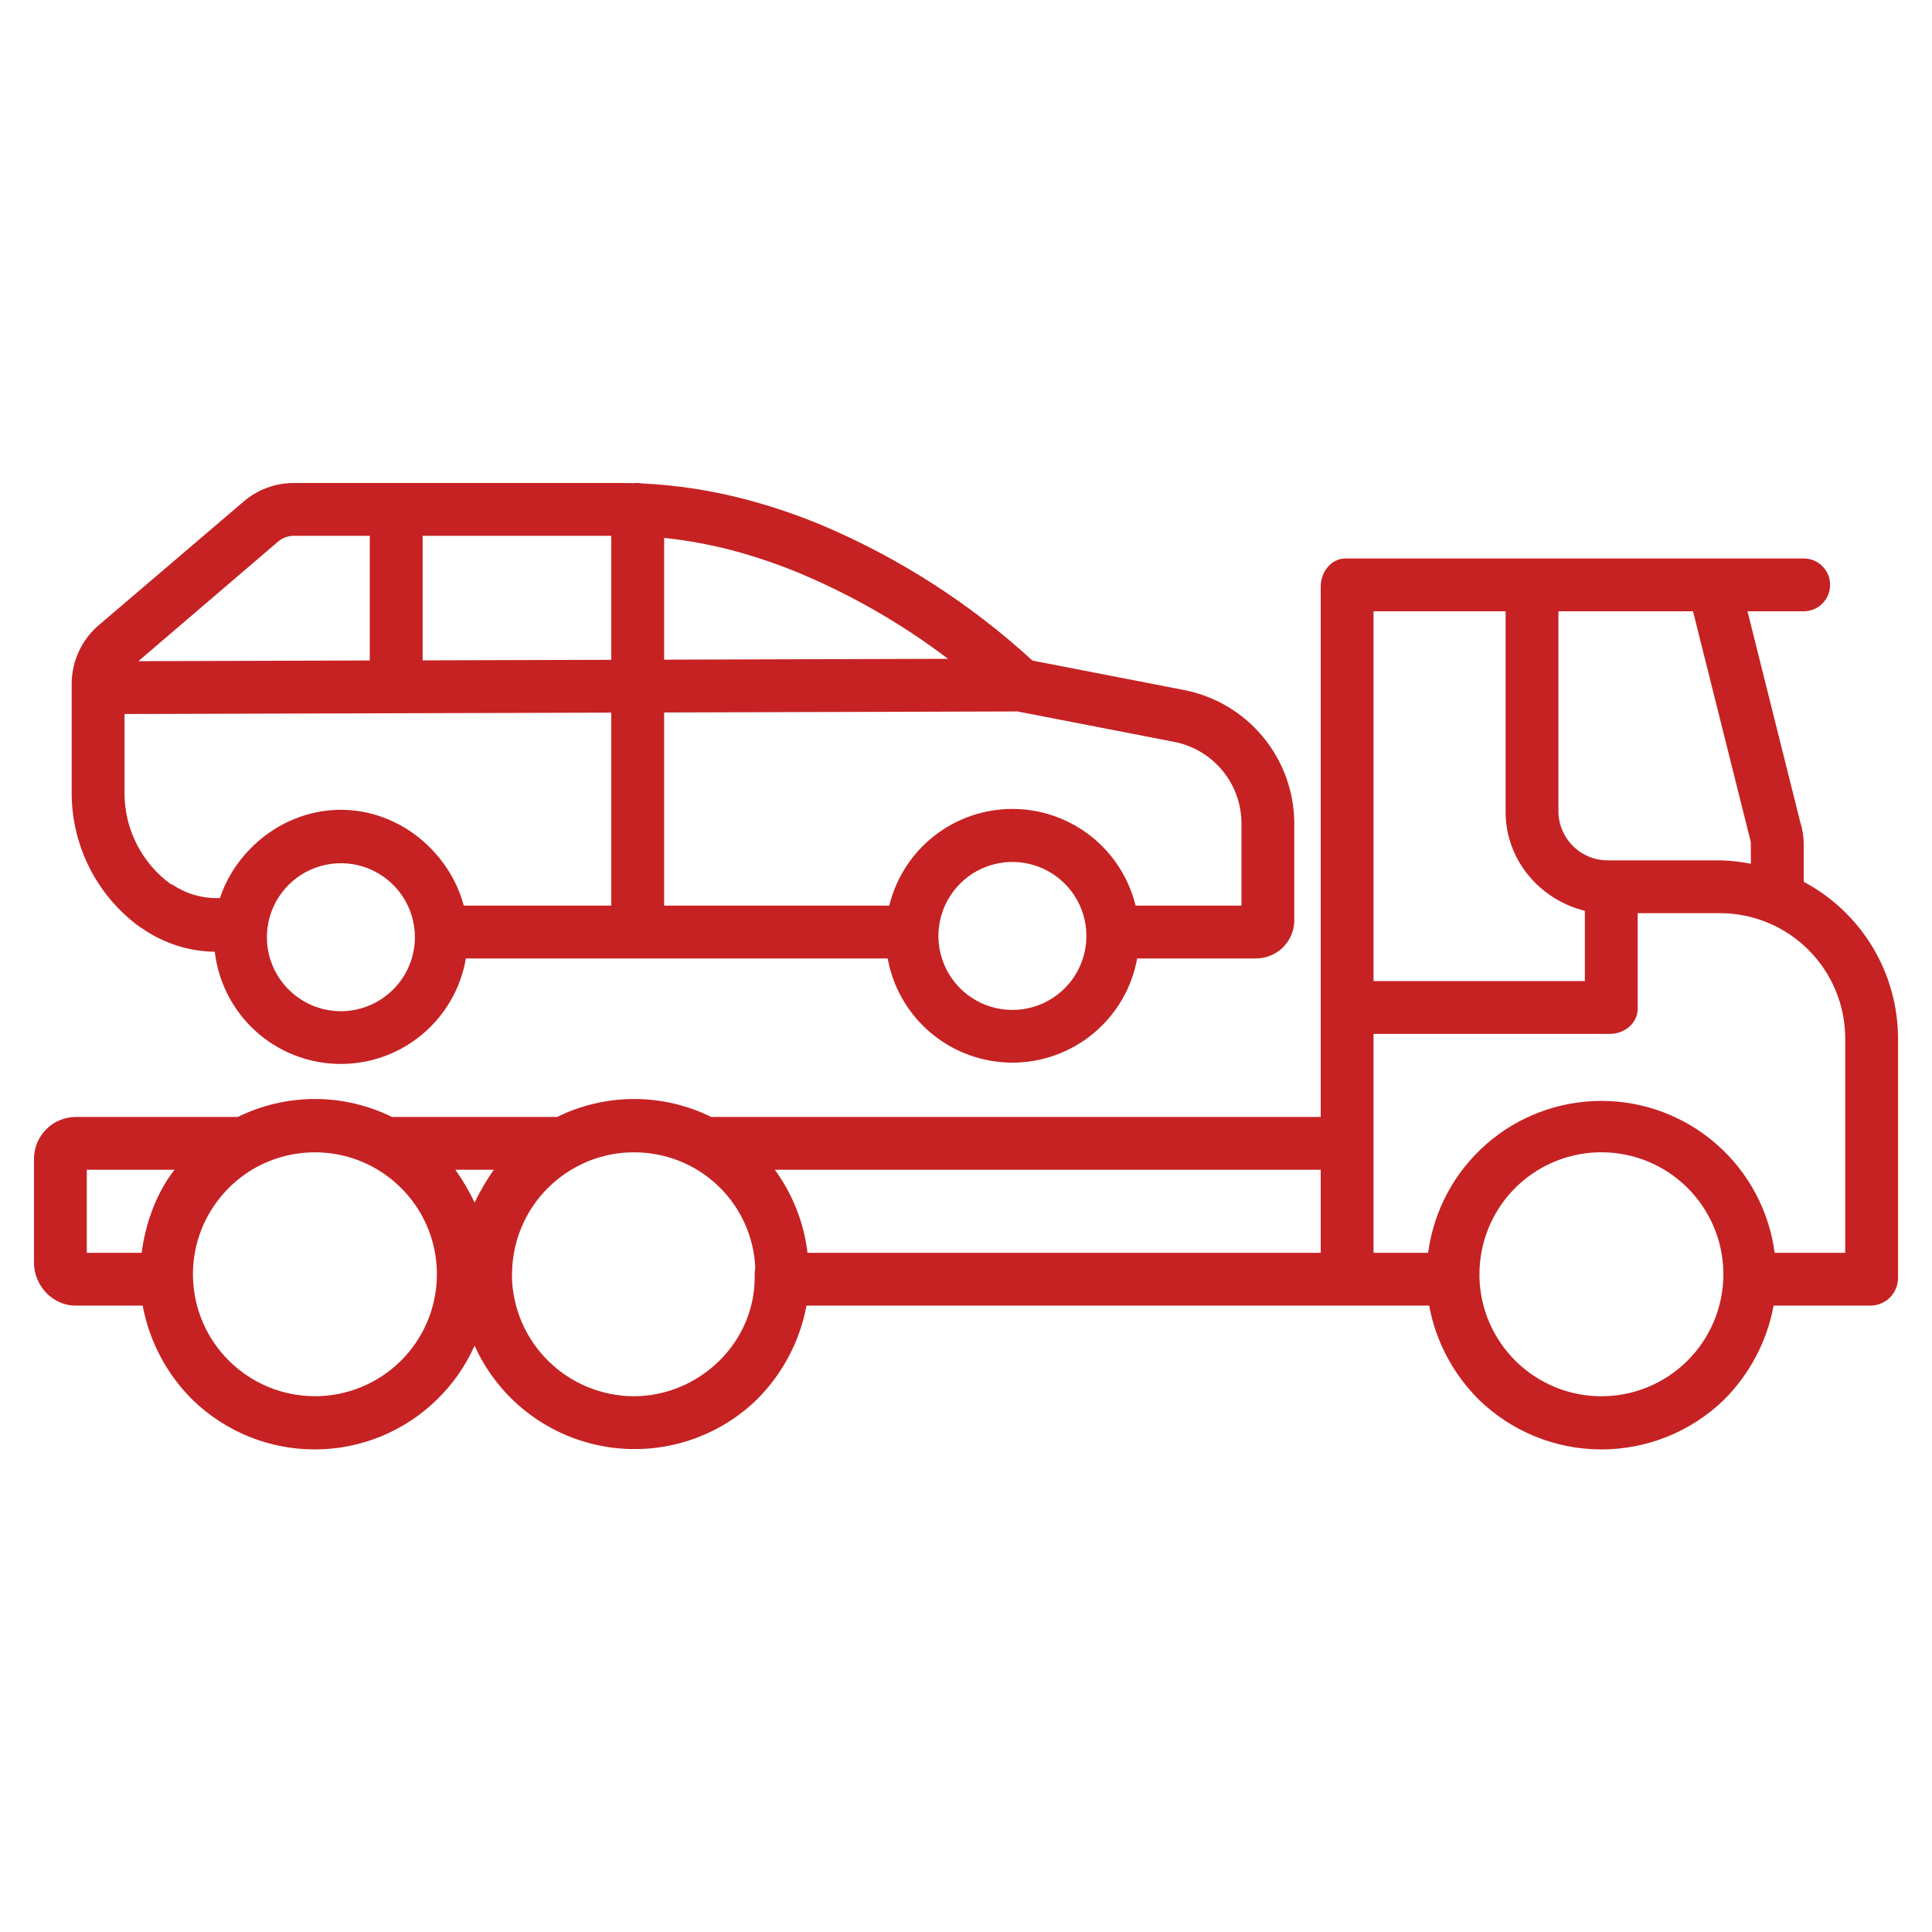
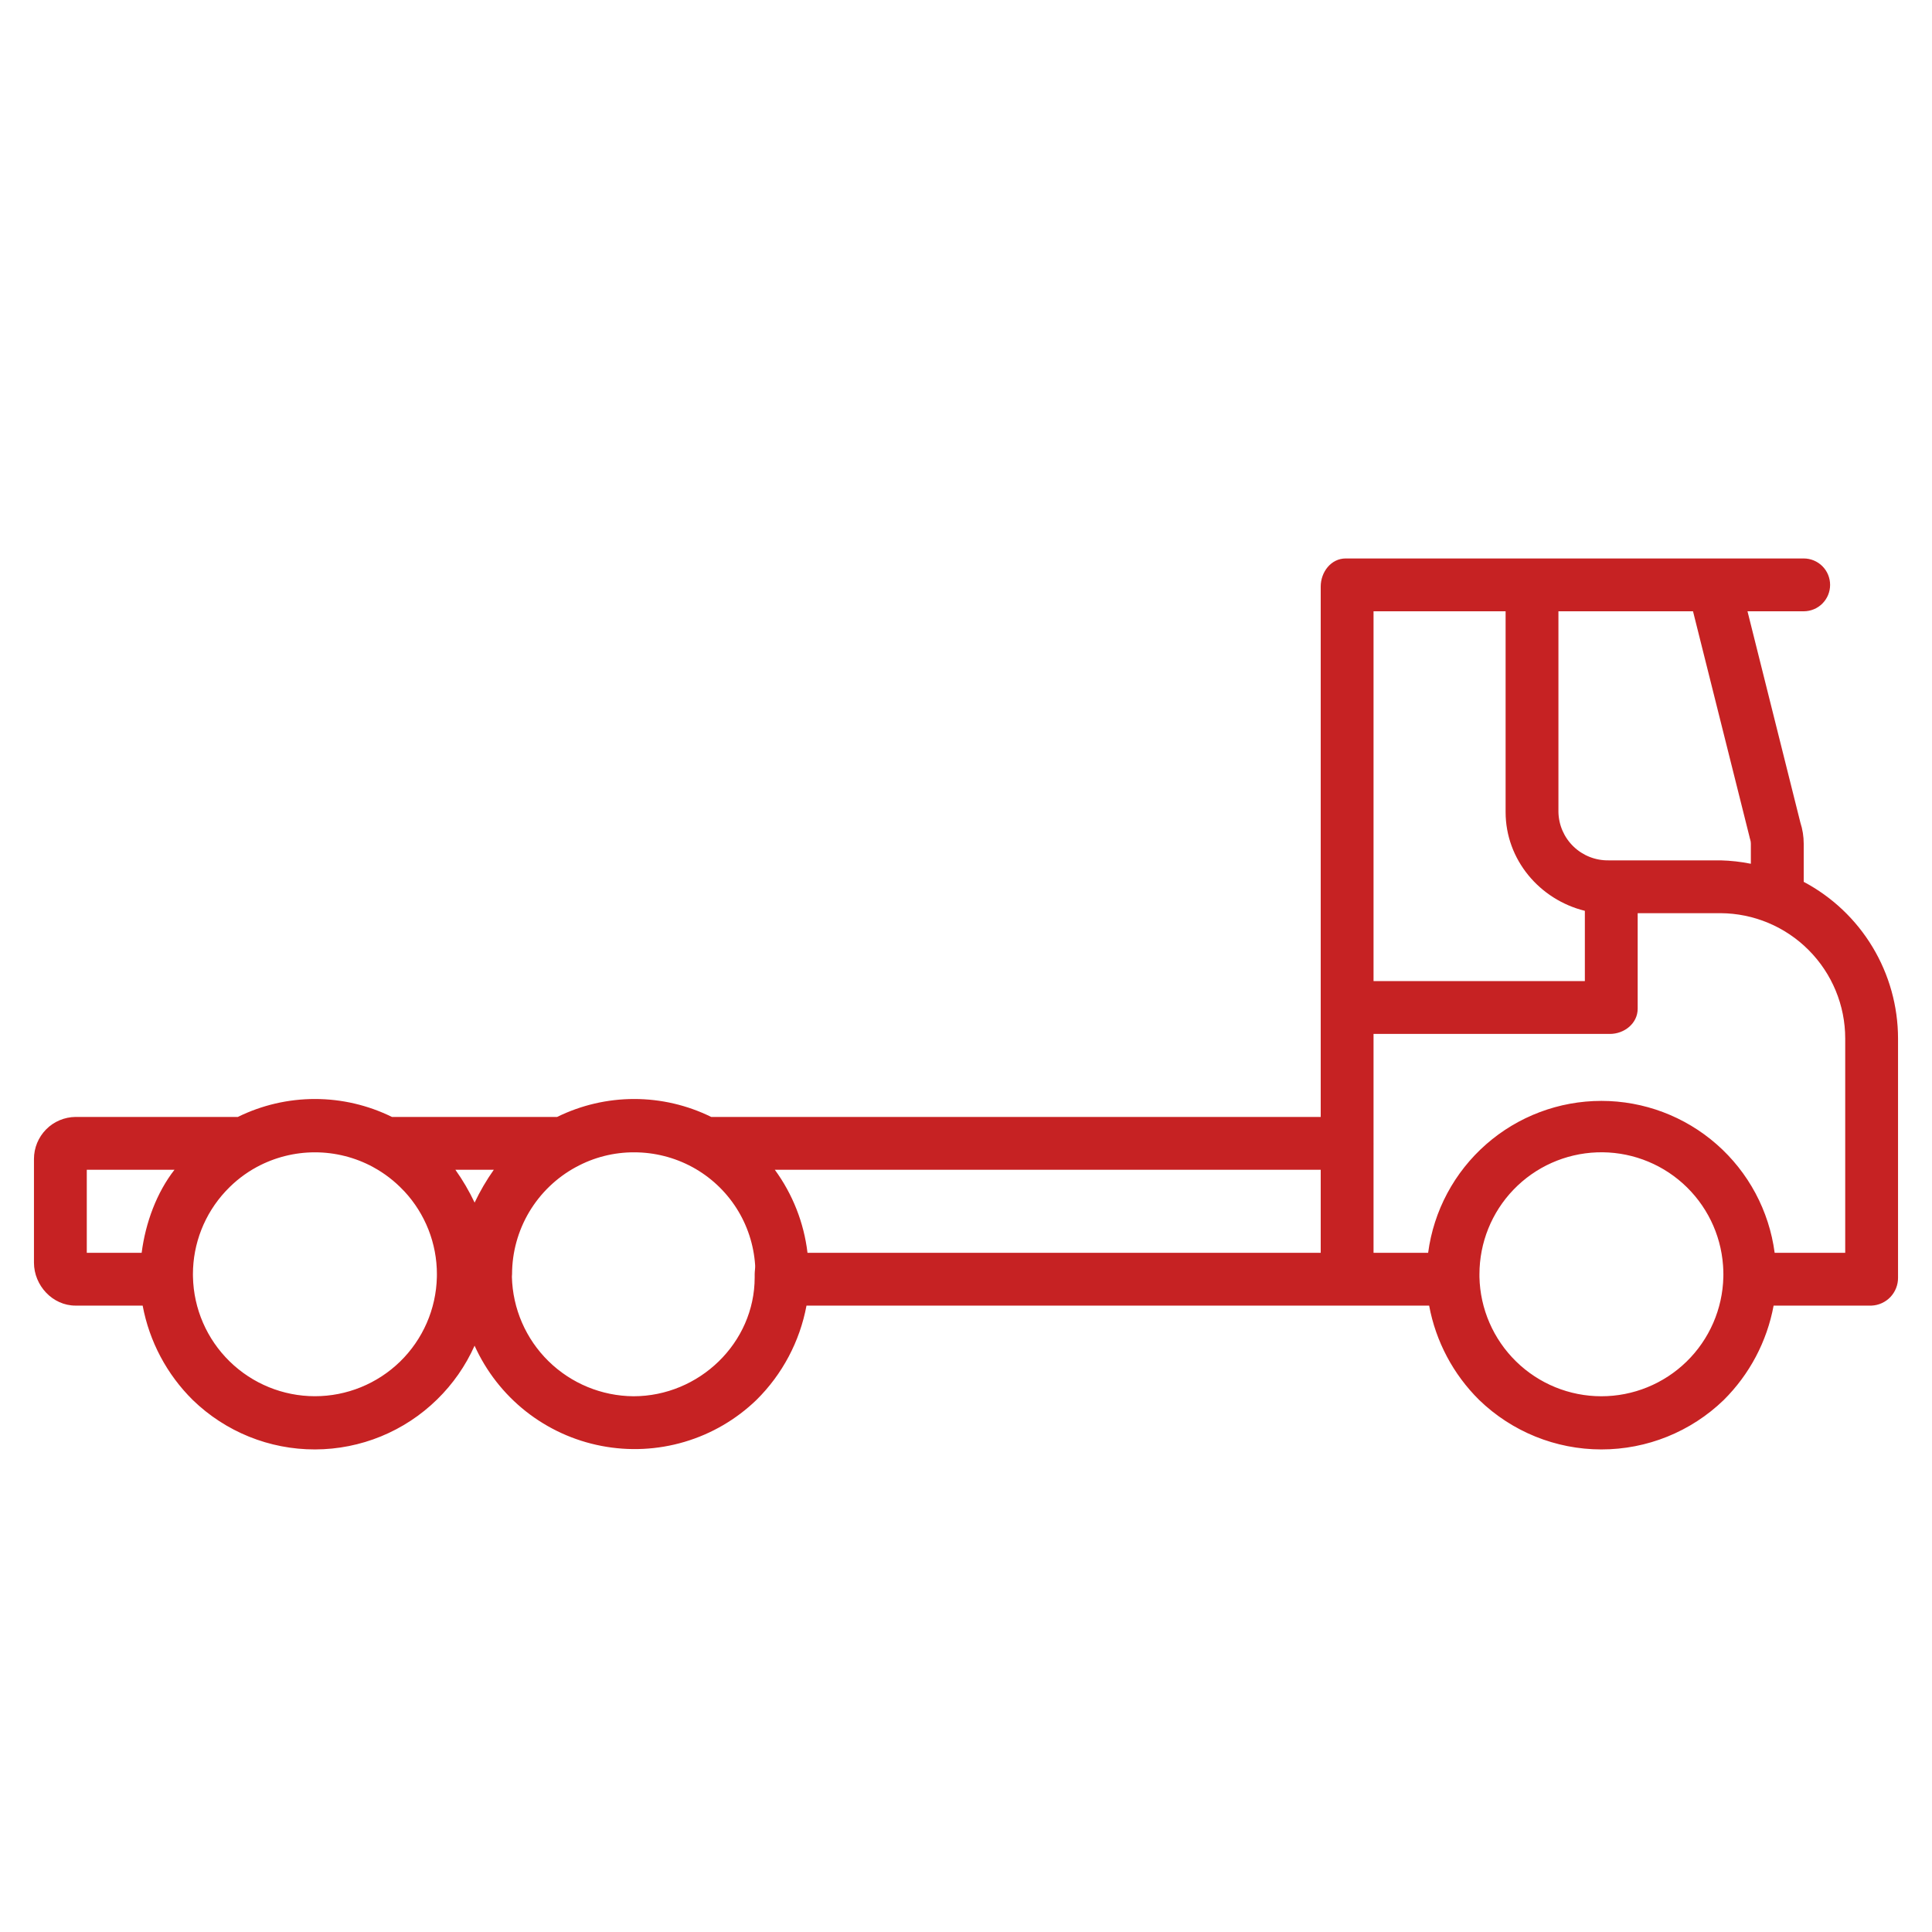
<svg xmlns="http://www.w3.org/2000/svg" width="50" height="50" viewBox="0 0 50 50" fill="none">
  <path d="M46.68 22.822V21.837C46.68 21.65 46.651 21.464 46.593 21.286L45.225 15.82H46.68C46.861 15.82 47.035 15.748 47.163 15.62C47.291 15.492 47.363 15.318 47.363 15.137C47.363 14.955 47.291 14.781 47.163 14.653C47.035 14.525 46.861 14.453 46.68 14.453H34.826C34.448 14.453 34.18 14.803 34.18 15.181V28.906H18.406C17.786 28.601 17.104 28.442 16.413 28.442C15.722 28.442 15.04 28.601 14.419 28.906H10.143C9.523 28.601 8.841 28.442 8.15 28.442C7.459 28.442 6.776 28.601 6.156 28.906H1.954C1.668 28.91 1.394 29.025 1.193 29.229C0.992 29.433 0.879 29.707 0.879 29.994V32.677C0.879 33.27 1.362 33.789 1.954 33.789H3.692C3.865 34.716 4.317 35.567 4.987 36.23C5.835 37.054 6.971 37.514 8.153 37.511C9.336 37.509 10.47 37.044 11.314 36.216C11.721 35.818 12.05 35.346 12.282 34.826C12.582 35.49 13.036 36.072 13.607 36.524C14.179 36.975 14.85 37.283 15.565 37.42C16.28 37.558 17.018 37.522 17.716 37.315C18.415 37.108 19.053 36.736 19.577 36.23C20.247 35.568 20.699 34.716 20.872 33.789H36.986C37.158 34.716 37.61 35.568 38.28 36.23C39.128 37.051 40.262 37.511 41.443 37.511C42.623 37.512 43.758 37.055 44.607 36.235C45.278 35.57 45.729 34.717 45.901 33.789H48.436C48.621 33.781 48.796 33.701 48.924 33.567C49.051 33.432 49.122 33.254 49.121 33.069V26.875C49.12 26.042 48.892 25.224 48.462 24.51C48.032 23.796 47.416 23.212 46.68 22.822ZM3.666 32.422H2.246V30.273H4.516C4.058 30.859 3.766 31.641 3.666 32.422ZM11.306 33.052C11.287 33.877 10.945 34.661 10.355 35.237C9.764 35.812 8.972 36.135 8.147 36.134C7.323 36.133 6.531 35.809 5.942 35.232C5.352 34.655 5.012 33.871 4.994 33.046C4.993 33.024 4.993 33.001 4.993 32.978C4.993 32.182 5.294 31.416 5.836 30.832L5.849 30.819C5.853 30.814 5.858 30.809 5.862 30.805C6.089 30.564 6.353 30.361 6.644 30.203C7.107 29.953 7.624 29.822 8.15 29.822C8.675 29.822 9.193 29.953 9.655 30.203L9.657 30.205C9.947 30.362 10.211 30.565 10.438 30.805C10.443 30.81 10.447 30.815 10.452 30.819L10.465 30.832C11.007 31.416 11.308 32.182 11.307 32.979C11.307 33.001 11.307 33.024 11.306 33.052ZM12.283 31.123C12.142 30.826 11.976 30.541 11.785 30.273H12.78C12.59 30.542 12.424 30.826 12.283 31.123ZM19.531 32.978V33.06C19.531 34.756 18.093 36.135 16.394 36.135C15.571 36.129 14.782 35.803 14.195 35.227C13.607 34.65 13.268 33.867 13.248 33.044C13.247 33.022 13.252 33 13.252 32.978C13.252 32.41 13.406 31.853 13.696 31.365C13.987 30.877 14.404 30.476 14.903 30.205C14.904 30.204 14.907 30.204 14.908 30.203C15.369 29.951 15.887 29.82 16.413 29.822C16.938 29.822 17.455 29.953 17.917 30.203L17.919 30.204C18.382 30.456 18.774 30.821 19.058 31.265C19.342 31.709 19.508 32.218 19.543 32.744C19.548 32.817 19.531 32.894 19.531 32.978ZM34.18 32.422H20.898C20.806 31.645 20.514 30.905 20.052 30.273H34.18V32.422ZM40.332 15.82H43.815L45.275 21.649C45.28 21.671 45.287 21.704 45.295 21.726C45.307 21.762 45.312 21.799 45.312 21.837V22.354C45.055 22.302 44.793 22.273 44.53 22.266H41.627C41.29 22.271 40.964 22.142 40.722 21.908C40.479 21.674 40.339 21.353 40.332 21.016V15.82ZM35.547 15.82H38.965V21.016C38.965 22.247 39.844 23.283 41.016 23.572V25.391H35.547V15.82ZM44.6 33.053C44.58 33.877 44.239 34.661 43.649 35.237C43.059 35.813 42.266 36.136 41.442 36.135C40.617 36.135 39.825 35.811 39.236 35.234C38.647 34.658 38.306 33.873 38.288 33.049C38.287 33.026 38.288 33.002 38.288 32.978C38.288 32.161 38.604 31.375 39.171 30.787C39.738 30.198 40.512 29.853 41.328 29.823C42.145 29.793 42.942 30.081 43.55 30.626C44.159 31.172 44.533 31.932 44.592 32.747C44.598 32.822 44.601 32.899 44.601 32.978C44.6 33.002 44.6 33.027 44.6 33.053ZM47.754 32.422H45.928C45.784 31.334 45.25 30.336 44.425 29.613C43.6 28.89 42.541 28.491 41.444 28.491C40.347 28.491 39.288 28.89 38.463 29.613C37.638 30.336 37.104 31.334 36.96 32.422H35.547V29.616C35.547 29.612 35.548 29.607 35.548 29.603C35.548 29.599 35.547 29.594 35.547 29.59V26.758H41.663C42.041 26.758 42.383 26.483 42.383 26.106V23.633H44.53C45.387 23.638 46.206 23.982 46.81 24.59C47.414 25.197 47.754 26.019 47.754 26.875V32.422Z" fill="#C62223" />
-   <path d="M3.634 24.001L3.652 24.008C4.21 24.404 4.874 24.622 5.559 24.632C5.65 25.416 6.021 26.142 6.604 26.675C7.187 27.208 7.943 27.513 8.733 27.534C9.523 27.555 10.293 27.291 10.904 26.789C11.514 26.288 11.924 25.583 12.057 24.805H22.973C23.11 25.561 23.508 26.246 24.098 26.738C24.688 27.231 25.432 27.501 26.201 27.501C26.97 27.501 27.714 27.231 28.305 26.738C28.895 26.246 29.293 25.561 29.43 24.805H32.499C32.757 24.806 33.006 24.707 33.193 24.528C33.379 24.348 33.488 24.103 33.496 23.845V21.299C33.491 20.484 33.205 19.696 32.684 19.069C32.164 18.441 31.443 18.013 30.643 17.858L26.72 17.096C25.125 15.633 23.293 14.453 21.302 13.605C20.655 13.334 19.99 13.107 19.312 12.928C18.429 12.694 17.525 12.554 16.613 12.511C16.569 12.502 16.524 12.498 16.479 12.498C16.451 12.498 16.424 12.501 16.397 12.504C16.293 12.501 16.189 12.5 16.086 12.5H7.601C7.128 12.5 6.67 12.669 6.31 12.976L2.565 16.172C2.345 16.357 2.168 16.587 2.046 16.847C1.923 17.107 1.859 17.39 1.855 17.677V20.552C1.86 21.227 2.023 21.89 2.332 22.49C2.641 23.089 3.087 23.607 3.634 24.001ZM26.201 26.137C25.822 26.137 25.452 26.025 25.137 25.814C24.822 25.604 24.577 25.305 24.432 24.955C24.287 24.605 24.249 24.22 24.323 23.849C24.397 23.477 24.579 23.136 24.847 22.868C25.115 22.6 25.456 22.418 25.828 22.344C26.199 22.27 26.584 22.308 26.934 22.453C27.284 22.598 27.583 22.843 27.793 23.158C28.004 23.473 28.116 23.843 28.116 24.222C28.116 24.73 27.914 25.217 27.555 25.576C27.196 25.935 26.709 26.137 26.201 26.137ZM17.188 13.921C17.791 13.984 18.388 14.095 18.975 14.25C19.587 14.414 20.187 14.62 20.771 14.867C22.111 15.437 23.375 16.17 24.535 17.05L17.188 17.072V13.921ZM17.188 18.439L26.331 18.412L30.389 19.2C30.877 19.295 31.316 19.556 31.634 19.939C31.951 20.321 32.126 20.802 32.129 21.299V23.438H29.389C29.214 22.724 28.805 22.089 28.227 21.635C27.649 21.182 26.936 20.935 26.201 20.935C25.466 20.935 24.753 21.182 24.175 21.635C23.597 22.089 23.188 22.724 23.014 23.438H17.188V18.439ZM8.823 26.17C8.444 26.17 8.074 26.058 7.759 25.847C7.444 25.637 7.198 25.338 7.053 24.988C6.908 24.638 6.87 24.253 6.944 23.881C7.018 23.51 7.2 23.169 7.468 22.901C7.736 22.633 8.077 22.451 8.449 22.377C8.82 22.303 9.205 22.341 9.555 22.485C9.905 22.631 10.204 22.876 10.415 23.191C10.625 23.506 10.738 23.876 10.738 24.255C10.737 24.762 10.535 25.249 10.176 25.608C9.817 25.967 9.33 26.169 8.823 26.17ZM10.938 13.867H15.82V17.076L10.938 17.09V13.867ZM7.2 14.014C7.312 13.919 7.454 13.867 7.6 13.867H9.57V17.093L3.581 17.111L7.2 14.014ZM3.223 18.479L15.82 18.443V23.438H12.002C11.64 22.07 10.352 20.958 8.823 20.958C7.357 20.958 6.112 21.973 5.692 23.242H5.645C5.219 23.251 4.801 23.126 4.45 22.885L4.434 22.892C4.062 22.625 3.759 22.274 3.549 21.867C3.338 21.46 3.226 21.01 3.223 20.552V18.479Z" fill="#C62223" />
</svg>